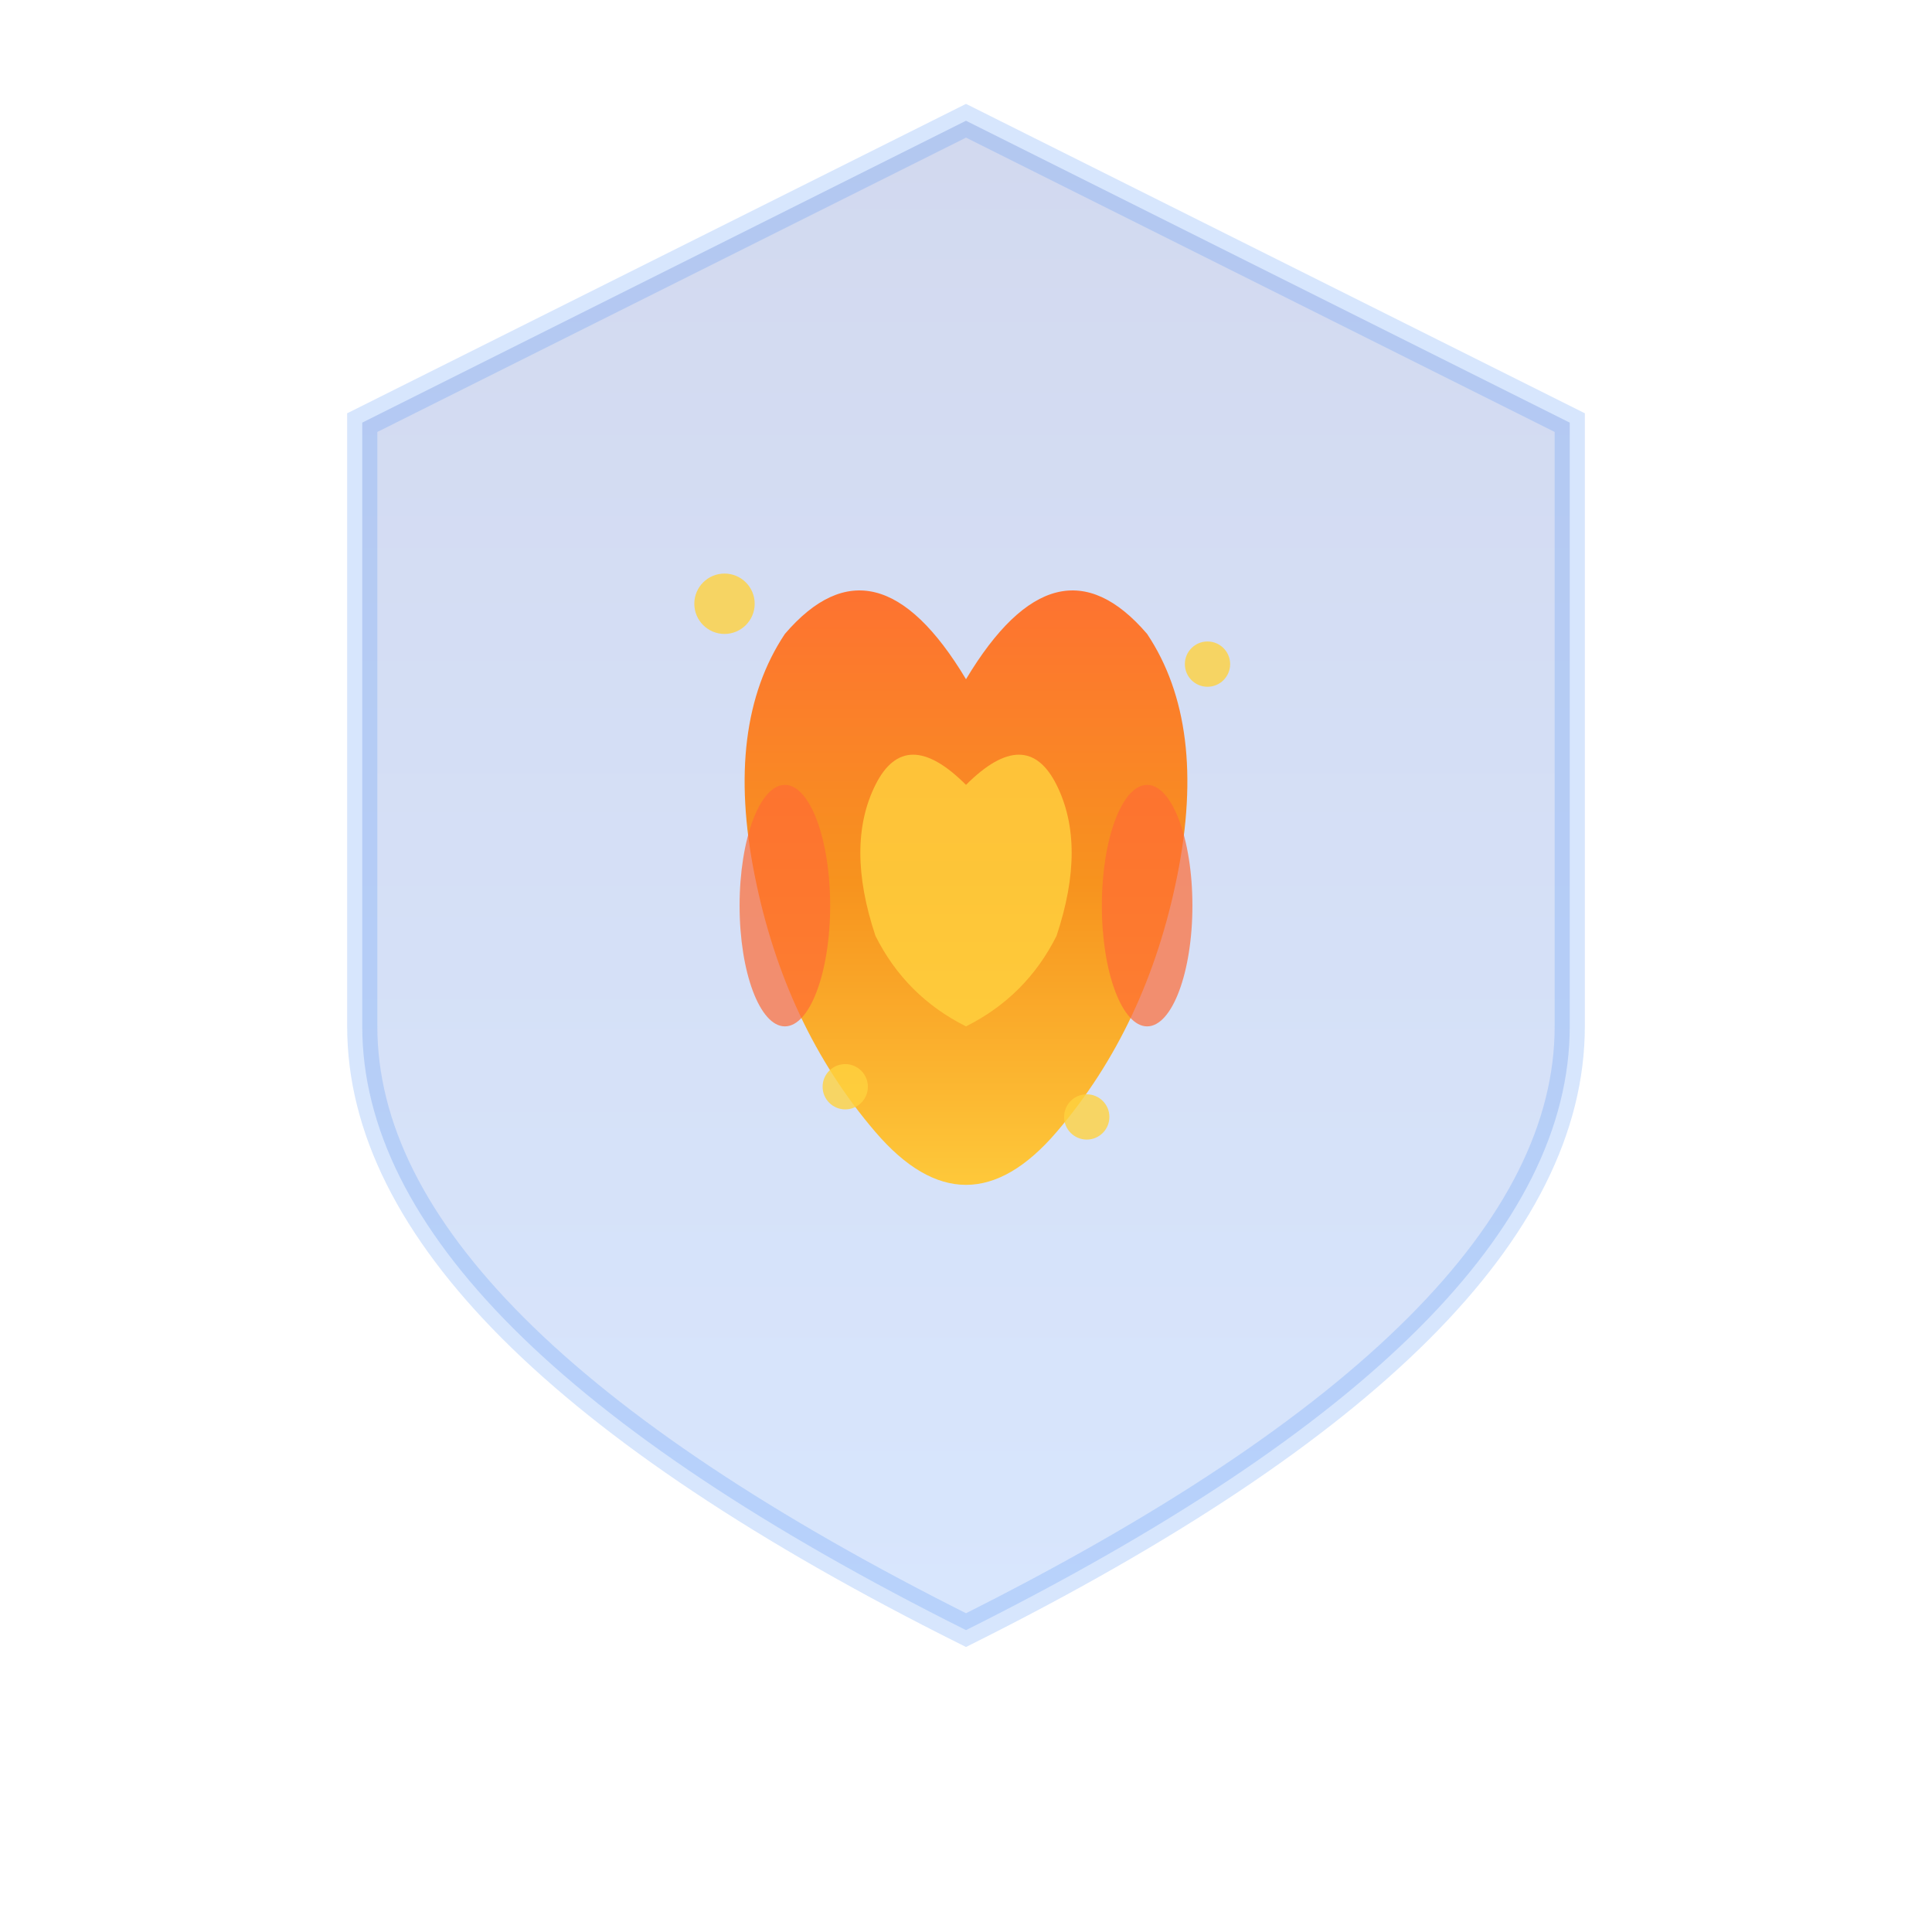
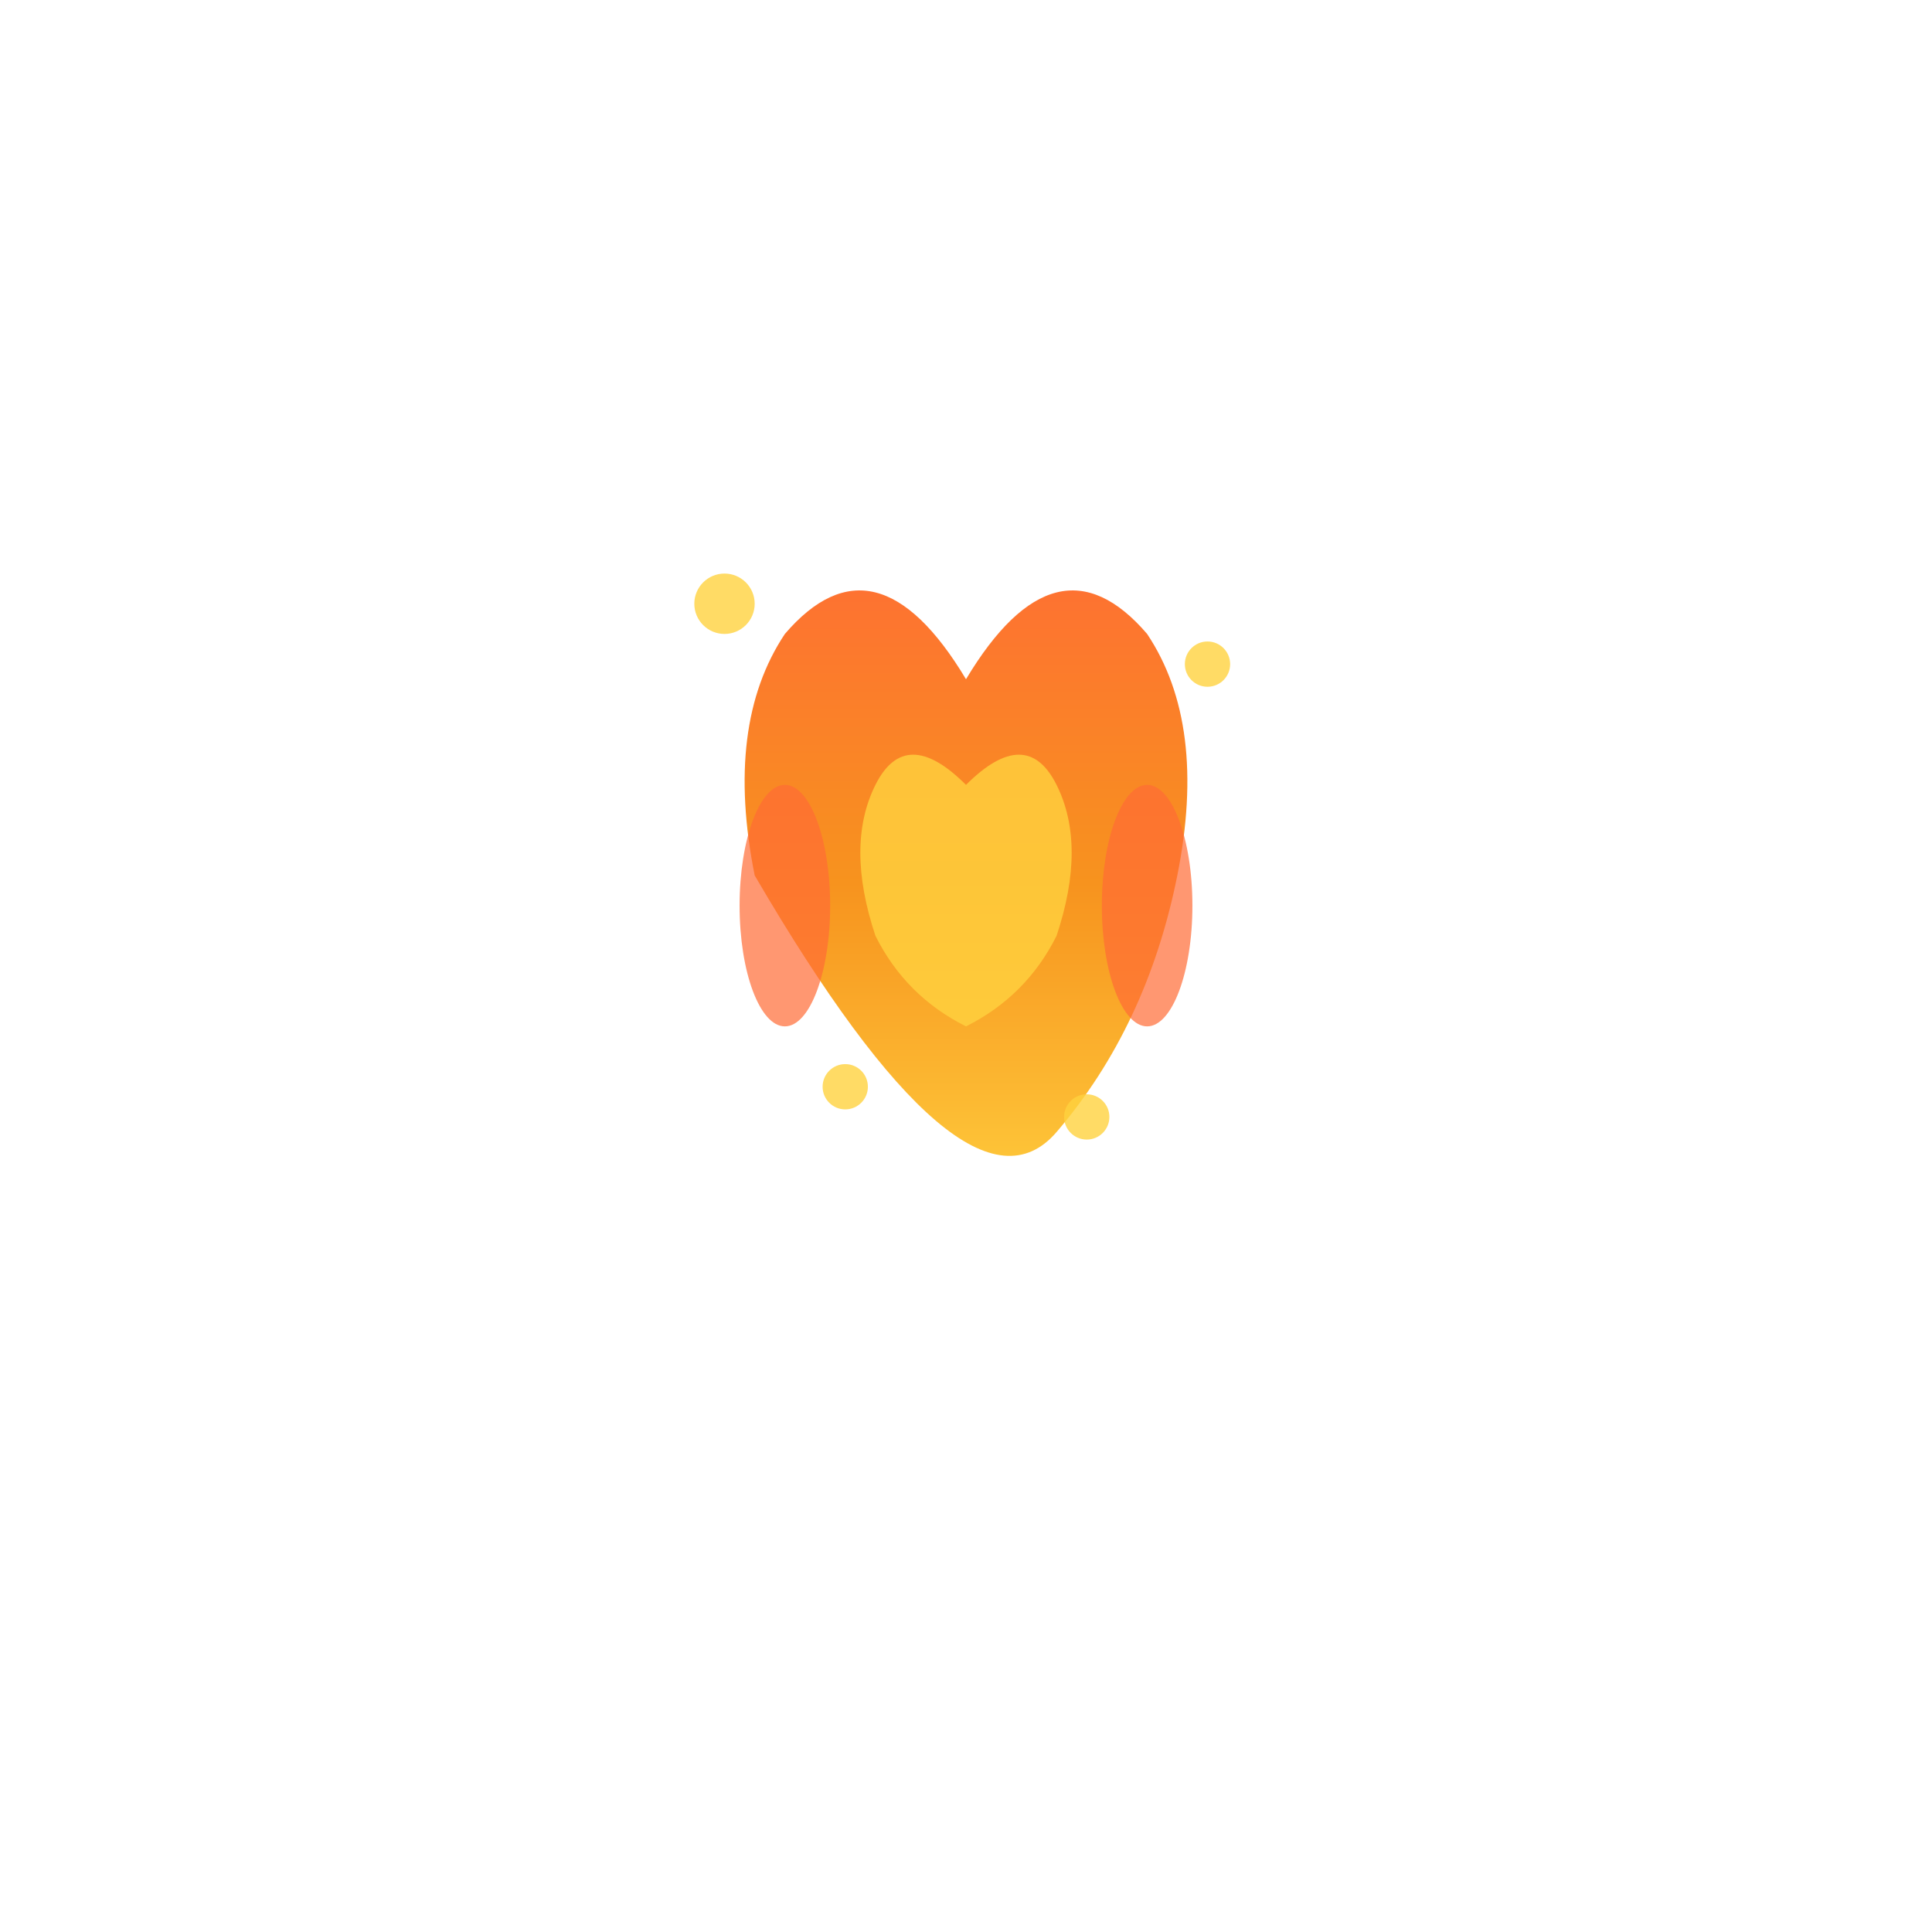
<svg xmlns="http://www.w3.org/2000/svg" viewBox="0 0 128 128" width="128" height="128">
  <defs>
    <linearGradient id="flameGradient" x1="0%" y1="0%" x2="0%" y2="100%">
      <stop offset="0%" style="stop-color:#FF6B35;stop-opacity:1" />
      <stop offset="50%" style="stop-color:#F7931E;stop-opacity:1" />
      <stop offset="100%" style="stop-color:#FFD23F;stop-opacity:1" />
    </linearGradient>
    <linearGradient id="shieldGradient" x1="0%" y1="0%" x2="0%" y2="100%">
      <stop offset="0%" style="stop-color:#1E40AF;stop-opacity:1" />
      <stop offset="100%" style="stop-color:#3B82F6;stop-opacity:1" />
    </linearGradient>
    <filter id="glow">
      <feGaussianBlur stdDeviation="3" result="coloredBlur" />
      <feMerge>
        <feMergeNode in="coloredBlur" />
        <feMergeNode in="SourceGraphic" />
      </feMerge>
    </filter>
  </defs>
-   <path d="M64 8 L24 28 L24 68 Q24 88 64 108 Q104 88 104 68 L104 28 Z" fill="url(#shieldGradient)" opacity="0.2" stroke="#3B82F6" stroke-width="2" />
-   <path d="M64 45 Q58 35 52 42 Q48 48 50 58 Q52 68 58 75 Q64 82 70 75 Q76 68 78 58 Q80 48 76 42 Q70 35 64 45 Z" fill="url(#flameGradient)" filter="url(#glow)" />
+   <path d="M64 45 Q58 35 52 42 Q48 48 50 58 Q64 82 70 75 Q76 68 78 58 Q80 48 76 42 Q70 35 64 45 Z" fill="url(#flameGradient)" filter="url(#glow)" />
  <path d="M64 52 Q60 48 58 52 Q56 56 58 62 Q60 66 64 68 Q68 66 70 62 Q72 56 70 52 Q68 48 64 52 Z" fill="#FFD23F" opacity="0.8" />
  <ellipse cx="52" cy="60" rx="3" ry="8" fill="#FF6B35" opacity="0.7" />
  <ellipse cx="76" cy="60" rx="3" ry="8" fill="#FF6B35" opacity="0.7" />
  <circle cx="48" cy="40" r="2" fill="#FFD23F" opacity="0.8" />
  <circle cx="80" cy="44" r="1.5" fill="#FFD23F" opacity="0.8" />
  <circle cx="56" cy="72" r="1.5" fill="#FFD23F" opacity="0.8" />
  <circle cx="72" cy="74" r="1.5" fill="#FFD23F" opacity="0.8" />
</svg>